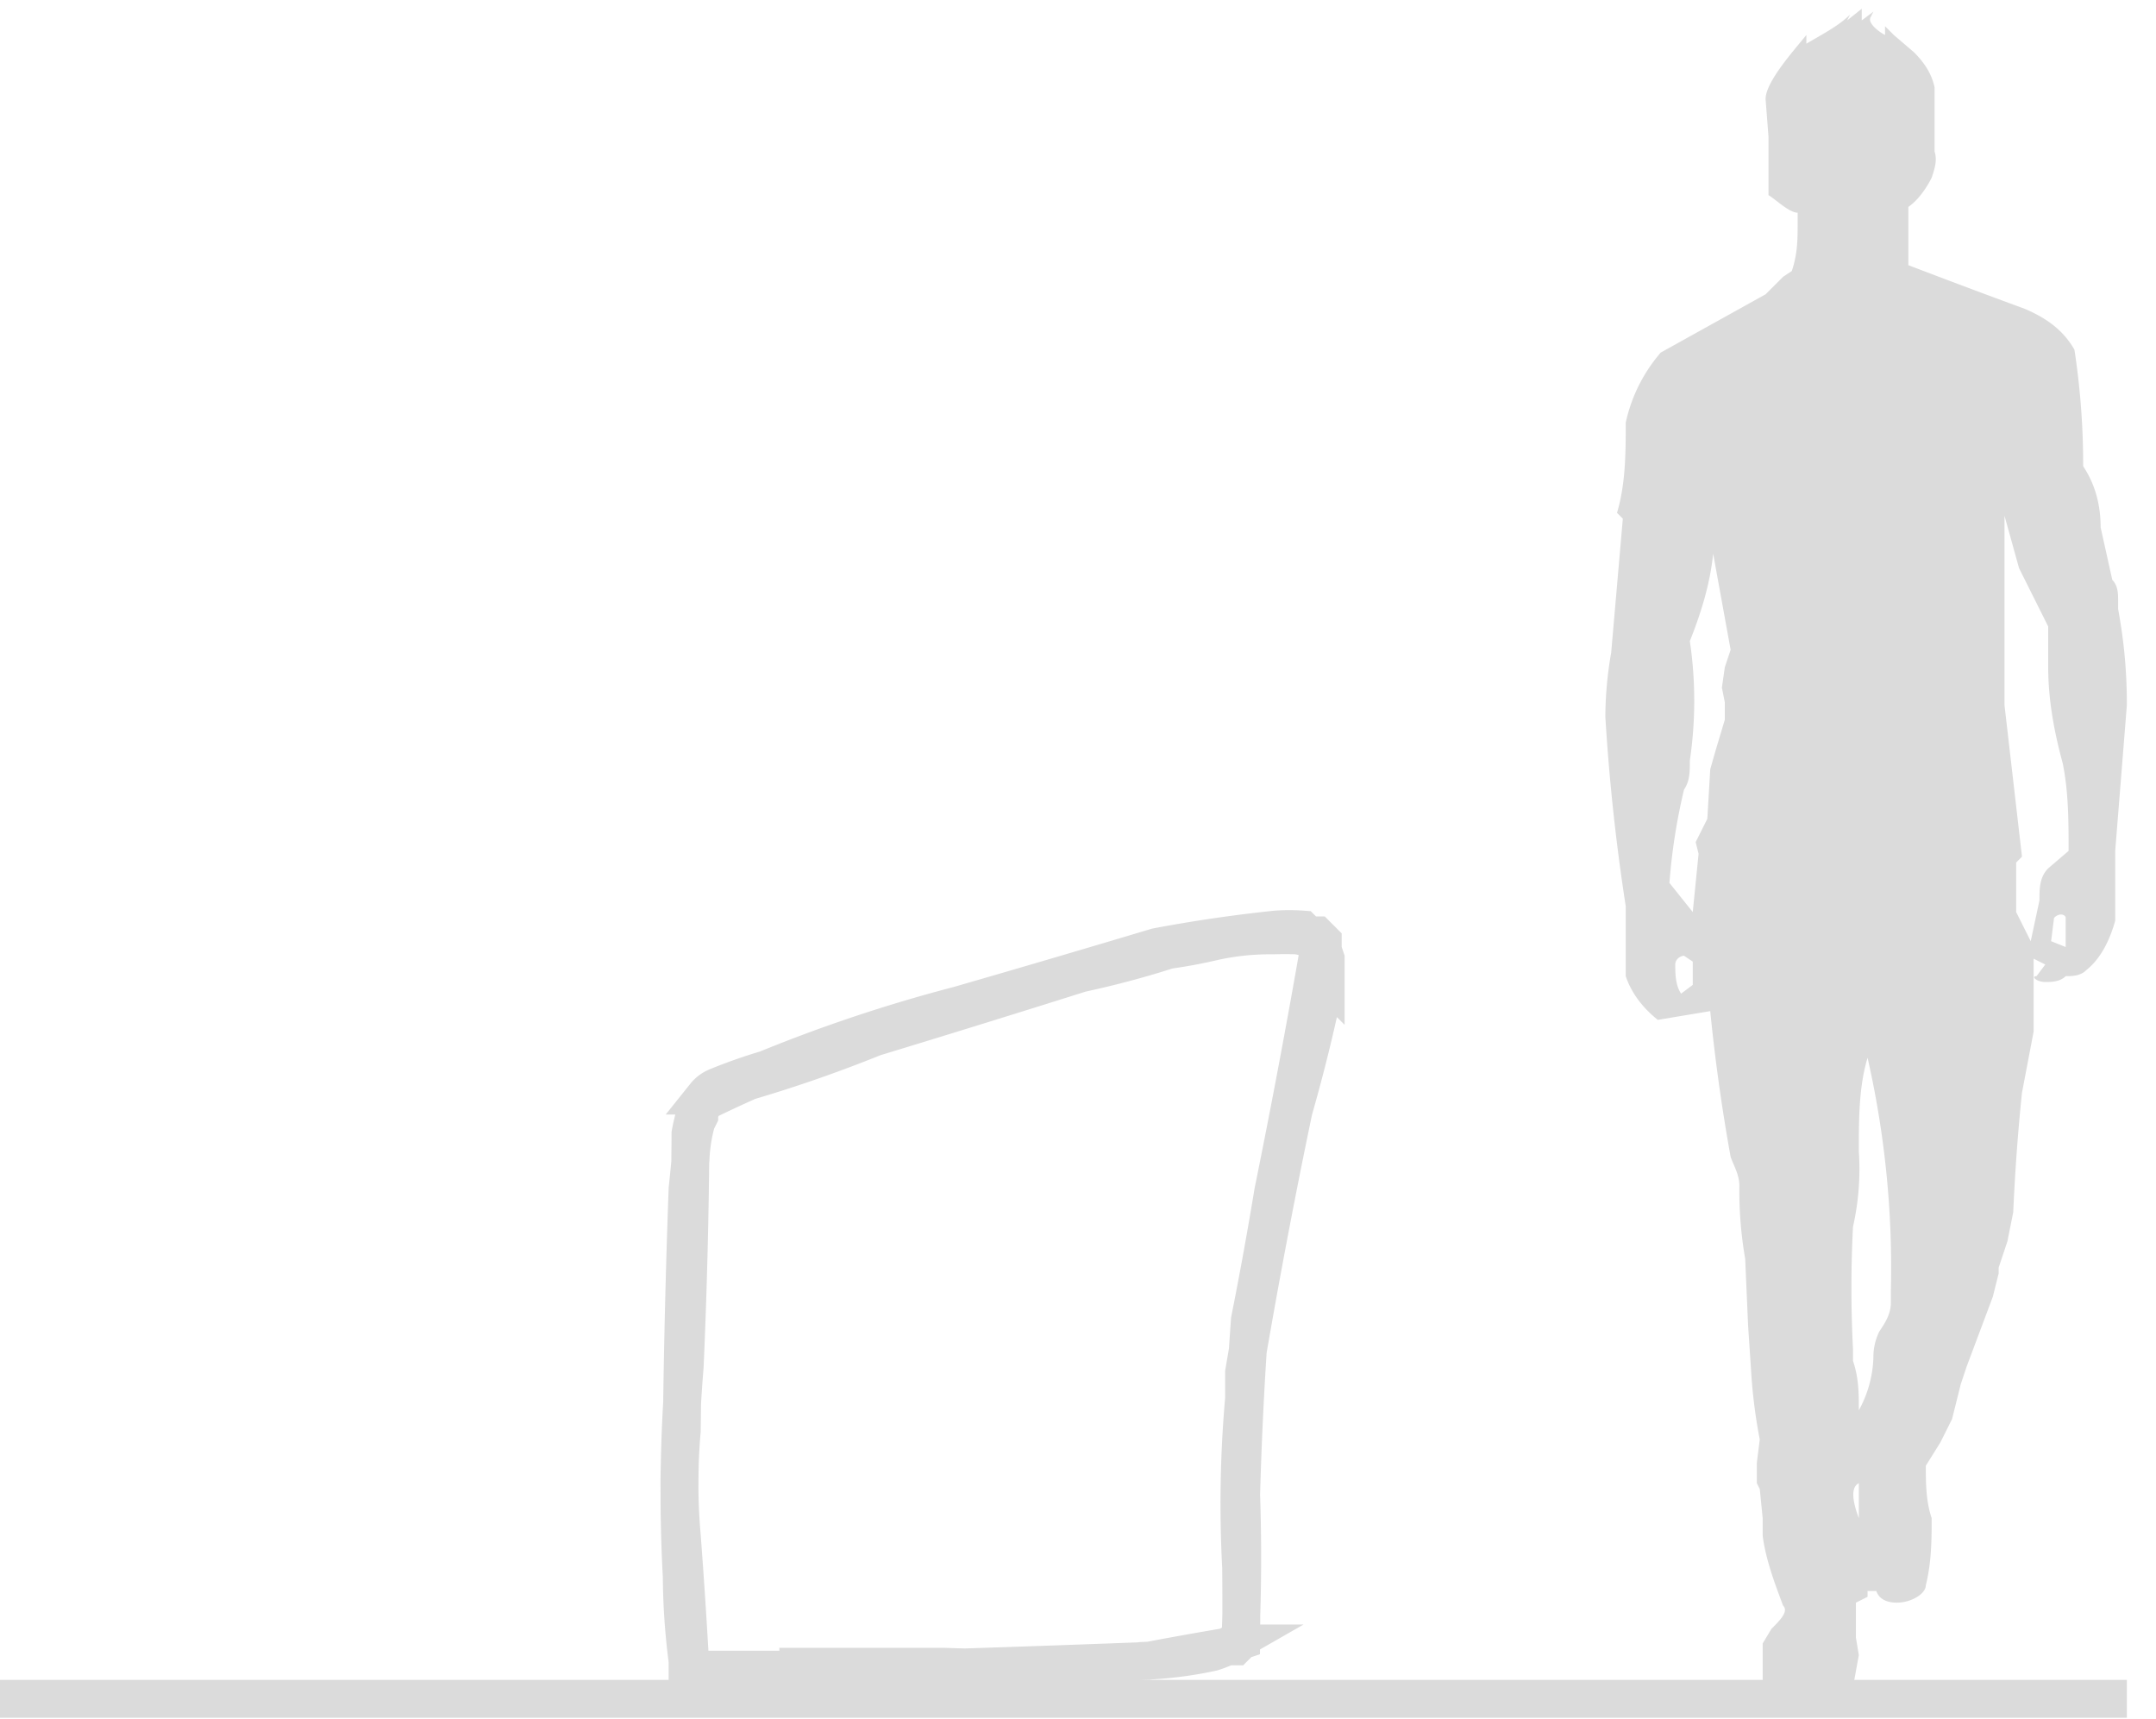
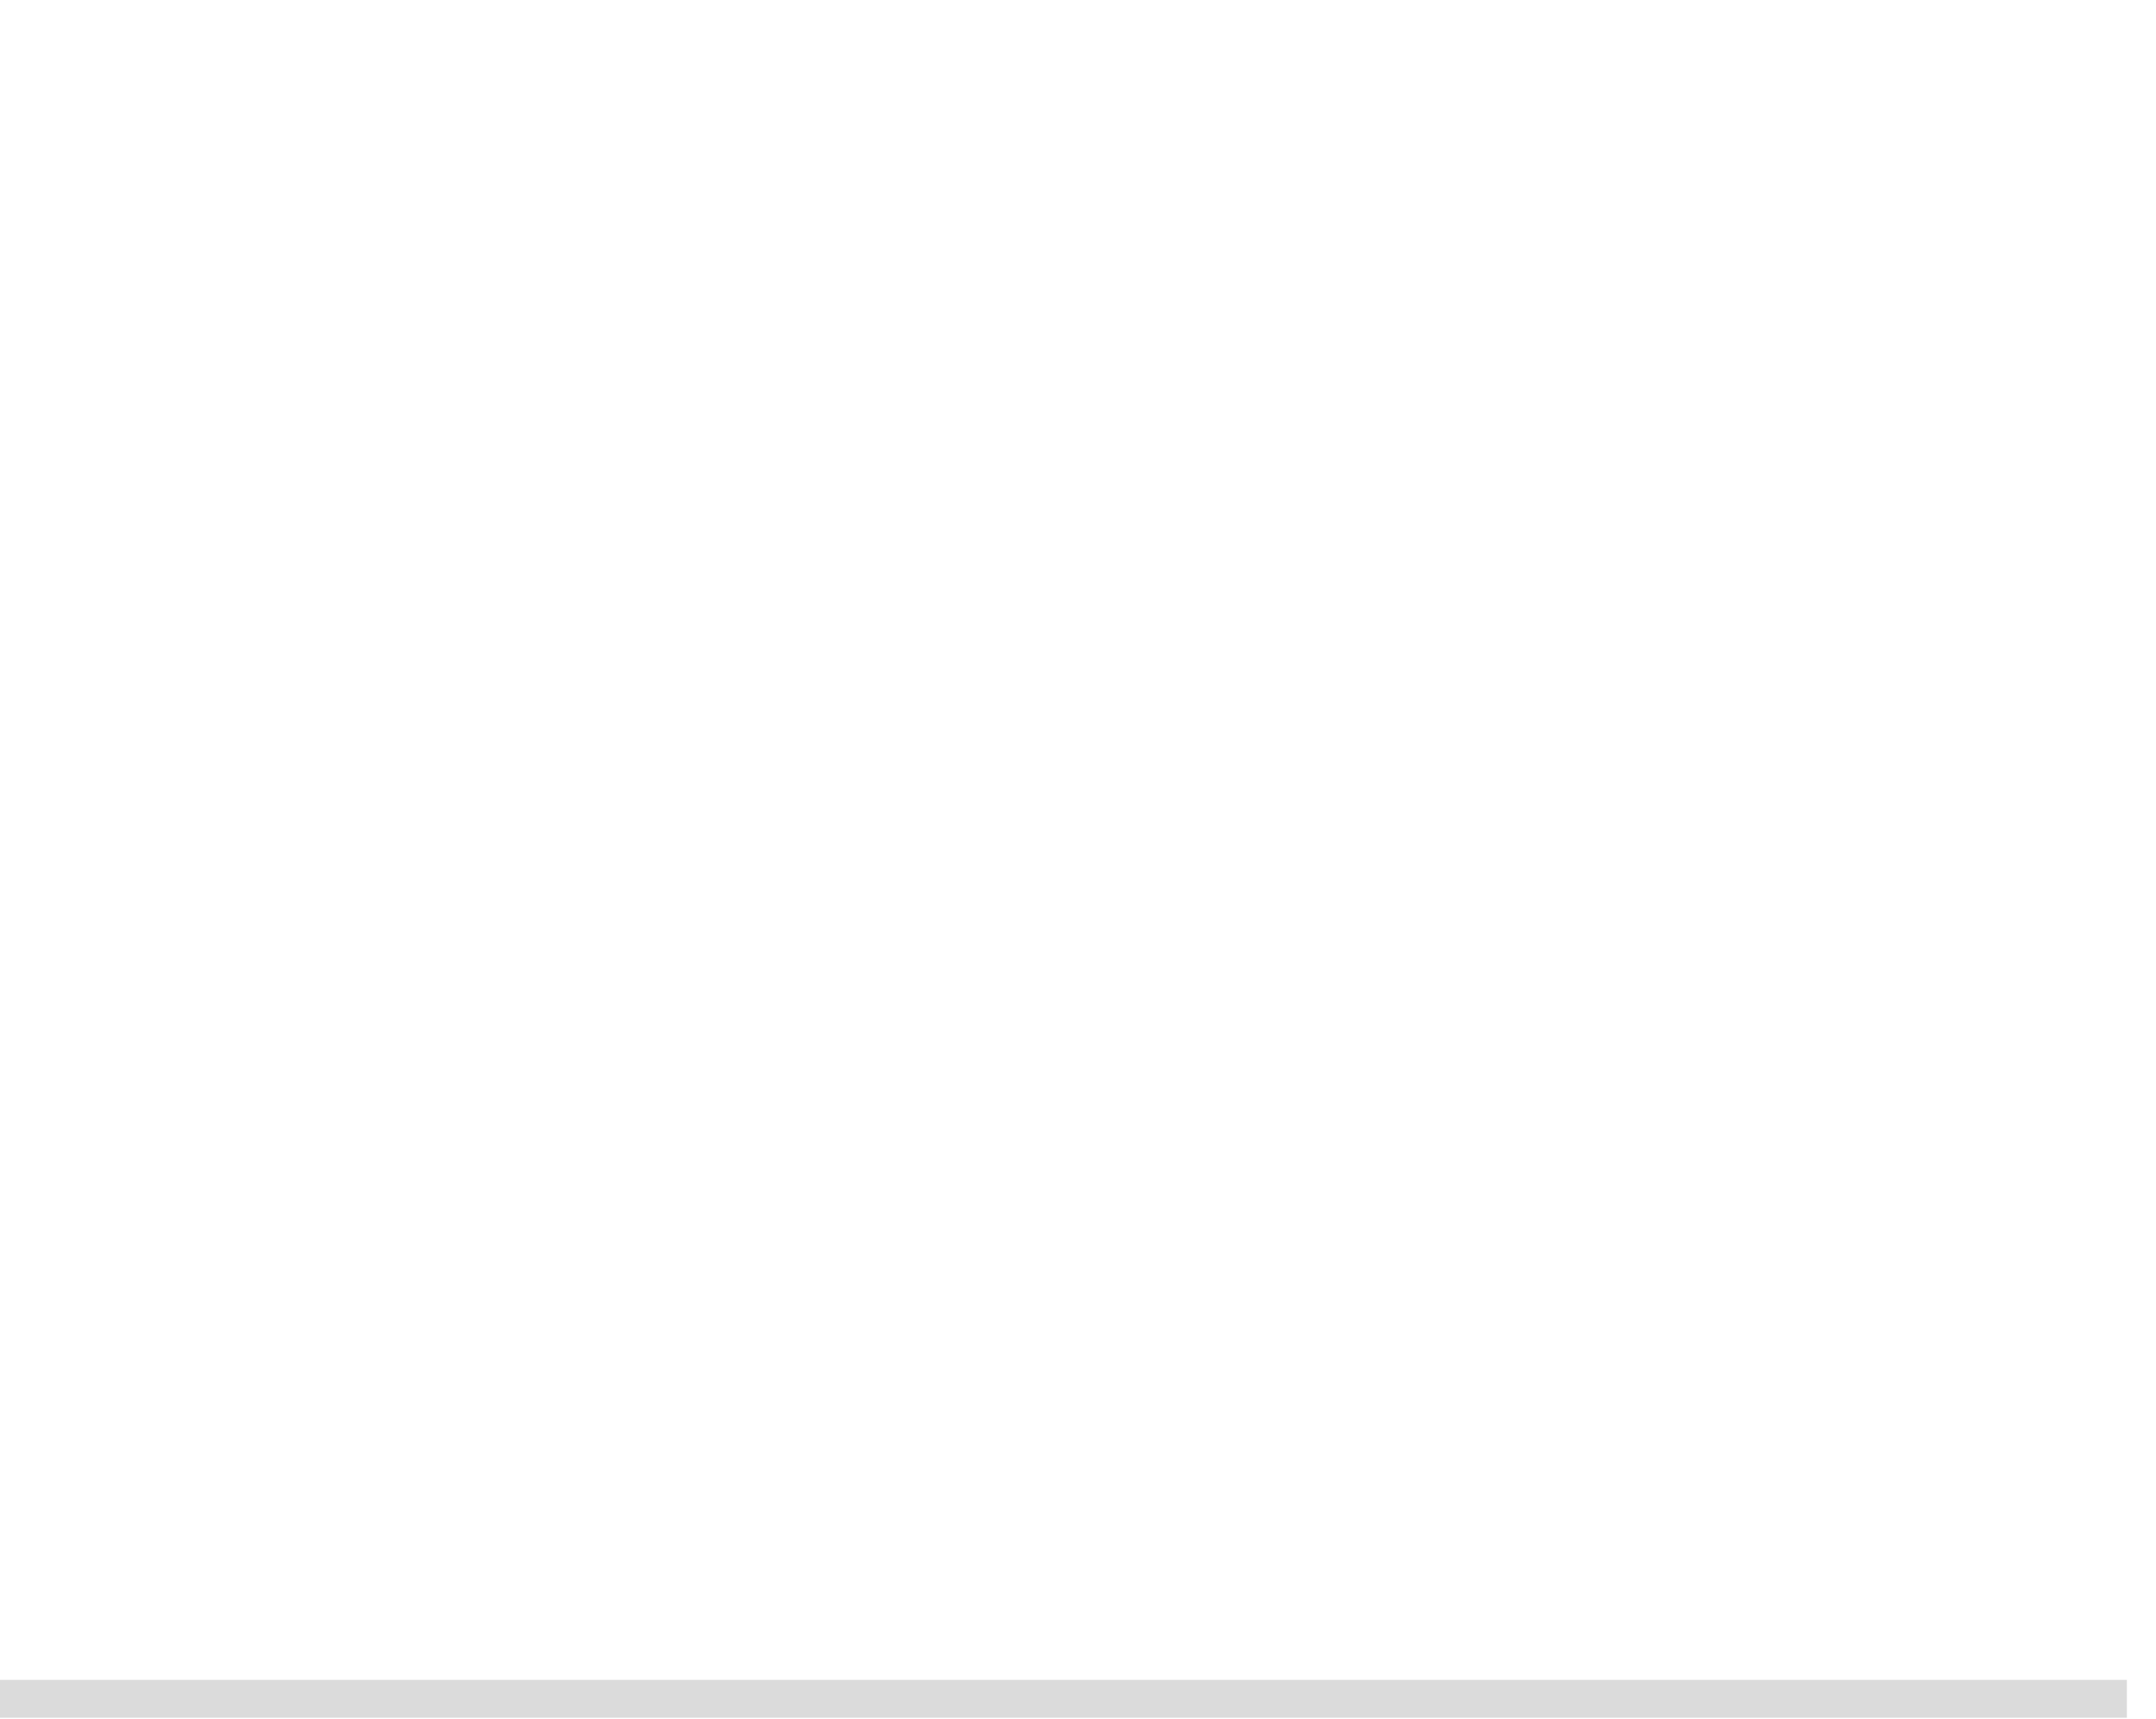
<svg xmlns="http://www.w3.org/2000/svg" width="74" height="59">
  <path fill="none" stroke="#dbdbdb" stroke-width="1.3" d="M0 58.3h73" />
-   <path fill="#dbdbdb" fill-rule="evenodd" d="M63.5.5c-.4.4-1 .7-1.5 1v-.3c-.4.5-1.4 1.6-1.4 2.2l.1 1.3v2c.2.1.7.6 1 .6v.4c0 .5 0 1-.2 1.6l-.3.2-.6.6-3.6 2c-.6.7-1 1.5-1.2 2.4 0 1 0 2.1-.3 3.1l.2.2-.4 4.6a13 13 0 00-.2 2.2 70 70 0 00.7 6.5v2.4c.2.6.6 1.1 1.1 1.5l1.8-.3a63 63 0 00.7 5c.1.3.3.6.3 1a13.6 13.6 0 00.2 2.5l.1 2.3.1 1.5a18 18 0 00.3 2.4l-.1.8v.7l.1.2.1 1v.6c.1.8.4 1.6.7 2.4.2.2-.1.5-.4.8l-.3.5v1.4c.6.4 1.3.6 2 .5.5 0 .9-.1 1.1-.4l.2-1.1-.1-.6V55l.4-.2v-.2h.3c.1.3.4.4.7.4.5 0 1-.3 1-.6.2-.8.2-1.6.2-2.3-.2-.6-.2-1.2-.2-1.8l.5-.8.4-.8.3-1.2.2-.6.9-2.4.2-.8v-.2l.3-.9.2-1a68.6 68.6 0 01.3-4.1l.4-2.1v-2.5l.4.2-.3.4c-.2 0 0 .2.3.2.2 0 .5 0 .7-.2.2 0 .5 0 .7-.2.5-.4.8-1 1-1.7v-2.4l.4-5c0-1.2-.1-2.2-.3-3.3v-.3c0-.2 0-.5-.2-.7l-.4-1.8c0-.8-.2-1.5-.6-2.1a26 26 0 00-.3-4c-.4-.7-1-1.1-1.7-1.4a298.1 298.1 0 01-4-1.5v-2c.3-.2.6-.6.8-1 .1-.3.2-.6.1-.9V3c-.1-.5-.4-.9-.7-1.2l-.7-.6-.3-.3v.3c-.2-.1-.6-.4-.5-.6l.1-.2-.4.3V.3l-.5.4zm6.2 31.8l.3-1.4c0-.4 0-.8.3-1.1l.7-.6c0-1 0-2-.2-3-.3-1.1-.5-2.2-.5-3.3v-1.4l-1-2-.5-1.8v6.5l.6 5.2-.2.2v1.7l.5 1zm-12.4-2l.8 1 .2-2-.1-.4.2-.4.2-.4.1-1.7.2-.7.3-1v-.6l-.1-.5.1-.7.2-.6-.6-3.3c-.1 1-.4 2-.8 3a14 14 0 010 4.1c0 .4 0 .7-.2 1a20.3 20.3 0 00-.5 3.2zm13.6 1.2v1l-.5-.2.1-.8c.2-.2.4-.1.4 0zm-13.2 2.6l.4-.3V33l-.3-.2c-.1 0-.3.1-.3.3 0 .3 0 .7.2 1zm6.6 12.5a4 4 0 01-.5 1.8c0-.6 0-1.1-.2-1.7v-.4a41 41 0 010-4.2 9 9 0 00.2-2.6c0-1.1 0-2.2.3-3.2a32.5 32.5 0 01.8 8v.4c0 .4-.2.7-.4 1a2 2 0 00-.2.9zm-.5 4.2v1.3c-.3-.8-.2-1.1 0-1.2z" />
-   <path fill="none" stroke="#dbdbdb" stroke-width="1.3" d="M27.4 57.4a326.3 326.3 0 01-3.8 0V57a23.3 23.3 0 01-.2-2.9 52.7 52.7 0 01.1-7.2 210.3 210.3 0 00.2-8 6.2 6.2 0 01.2-.8l.2-.3.1-.2a1 1 0 01.4-.3 17.8 17.8 0 011.7-.6 52.2 52.2 0 016.6-2.2 696 696 0 006.8-2 50.2 50.2 0 014.1-.6 6.2 6.2 0 01.9 0l.2.2h.3l.2.2v.3l.1.3v.7a58.3 58.3 0 01-1.1 4.5 238.7 238.7 0 00-1.7 9v.9a41 41 0 00-.1 5.8 130.9 130.9 0 010 2.5l-.3.1a3.3 3.3 0 01-.7.3 13.7 13.7 0 01-2.4.3 50.6 50.6 0 01-6.8.2h-5zm-.3 0a1057.3 1057.3 0 0012.3-.4 120.2 120.2 0 012.8-.5h.2l.2-.2v-.7a64.2 64.2 0 000-4.3 132.1 132.1 0 01.3-6 134.1 134.1 0 00.8-4.4 299.1 299.1 0 001.6-8.5.7.7 0 00-.3-.2h-.1a1.7 1.7 0 00-.4-.1 12.7 12.7 0 00-.8 0 9 9 0 00-2 .2 17.1 17.1 0 01-1.6.3 31.4 31.4 0 01-3 .8 722.7 722.7 0 01-7.1 2.2 47 47 0 01-4.3 1.5 42.1 42.1 0 00-1.5.7 2.4 2.4 0 00-.2.4v.1l-.1.2a5.7 5.7 0 00-.2 1.3 83.3 83.3 0 01-.1 1 328.6 328.6 0 00-.2 8.3 20.6 20.6 0 000 3.6 220.4 220.4 0 01.3 4.6h3.4z" />
</svg>